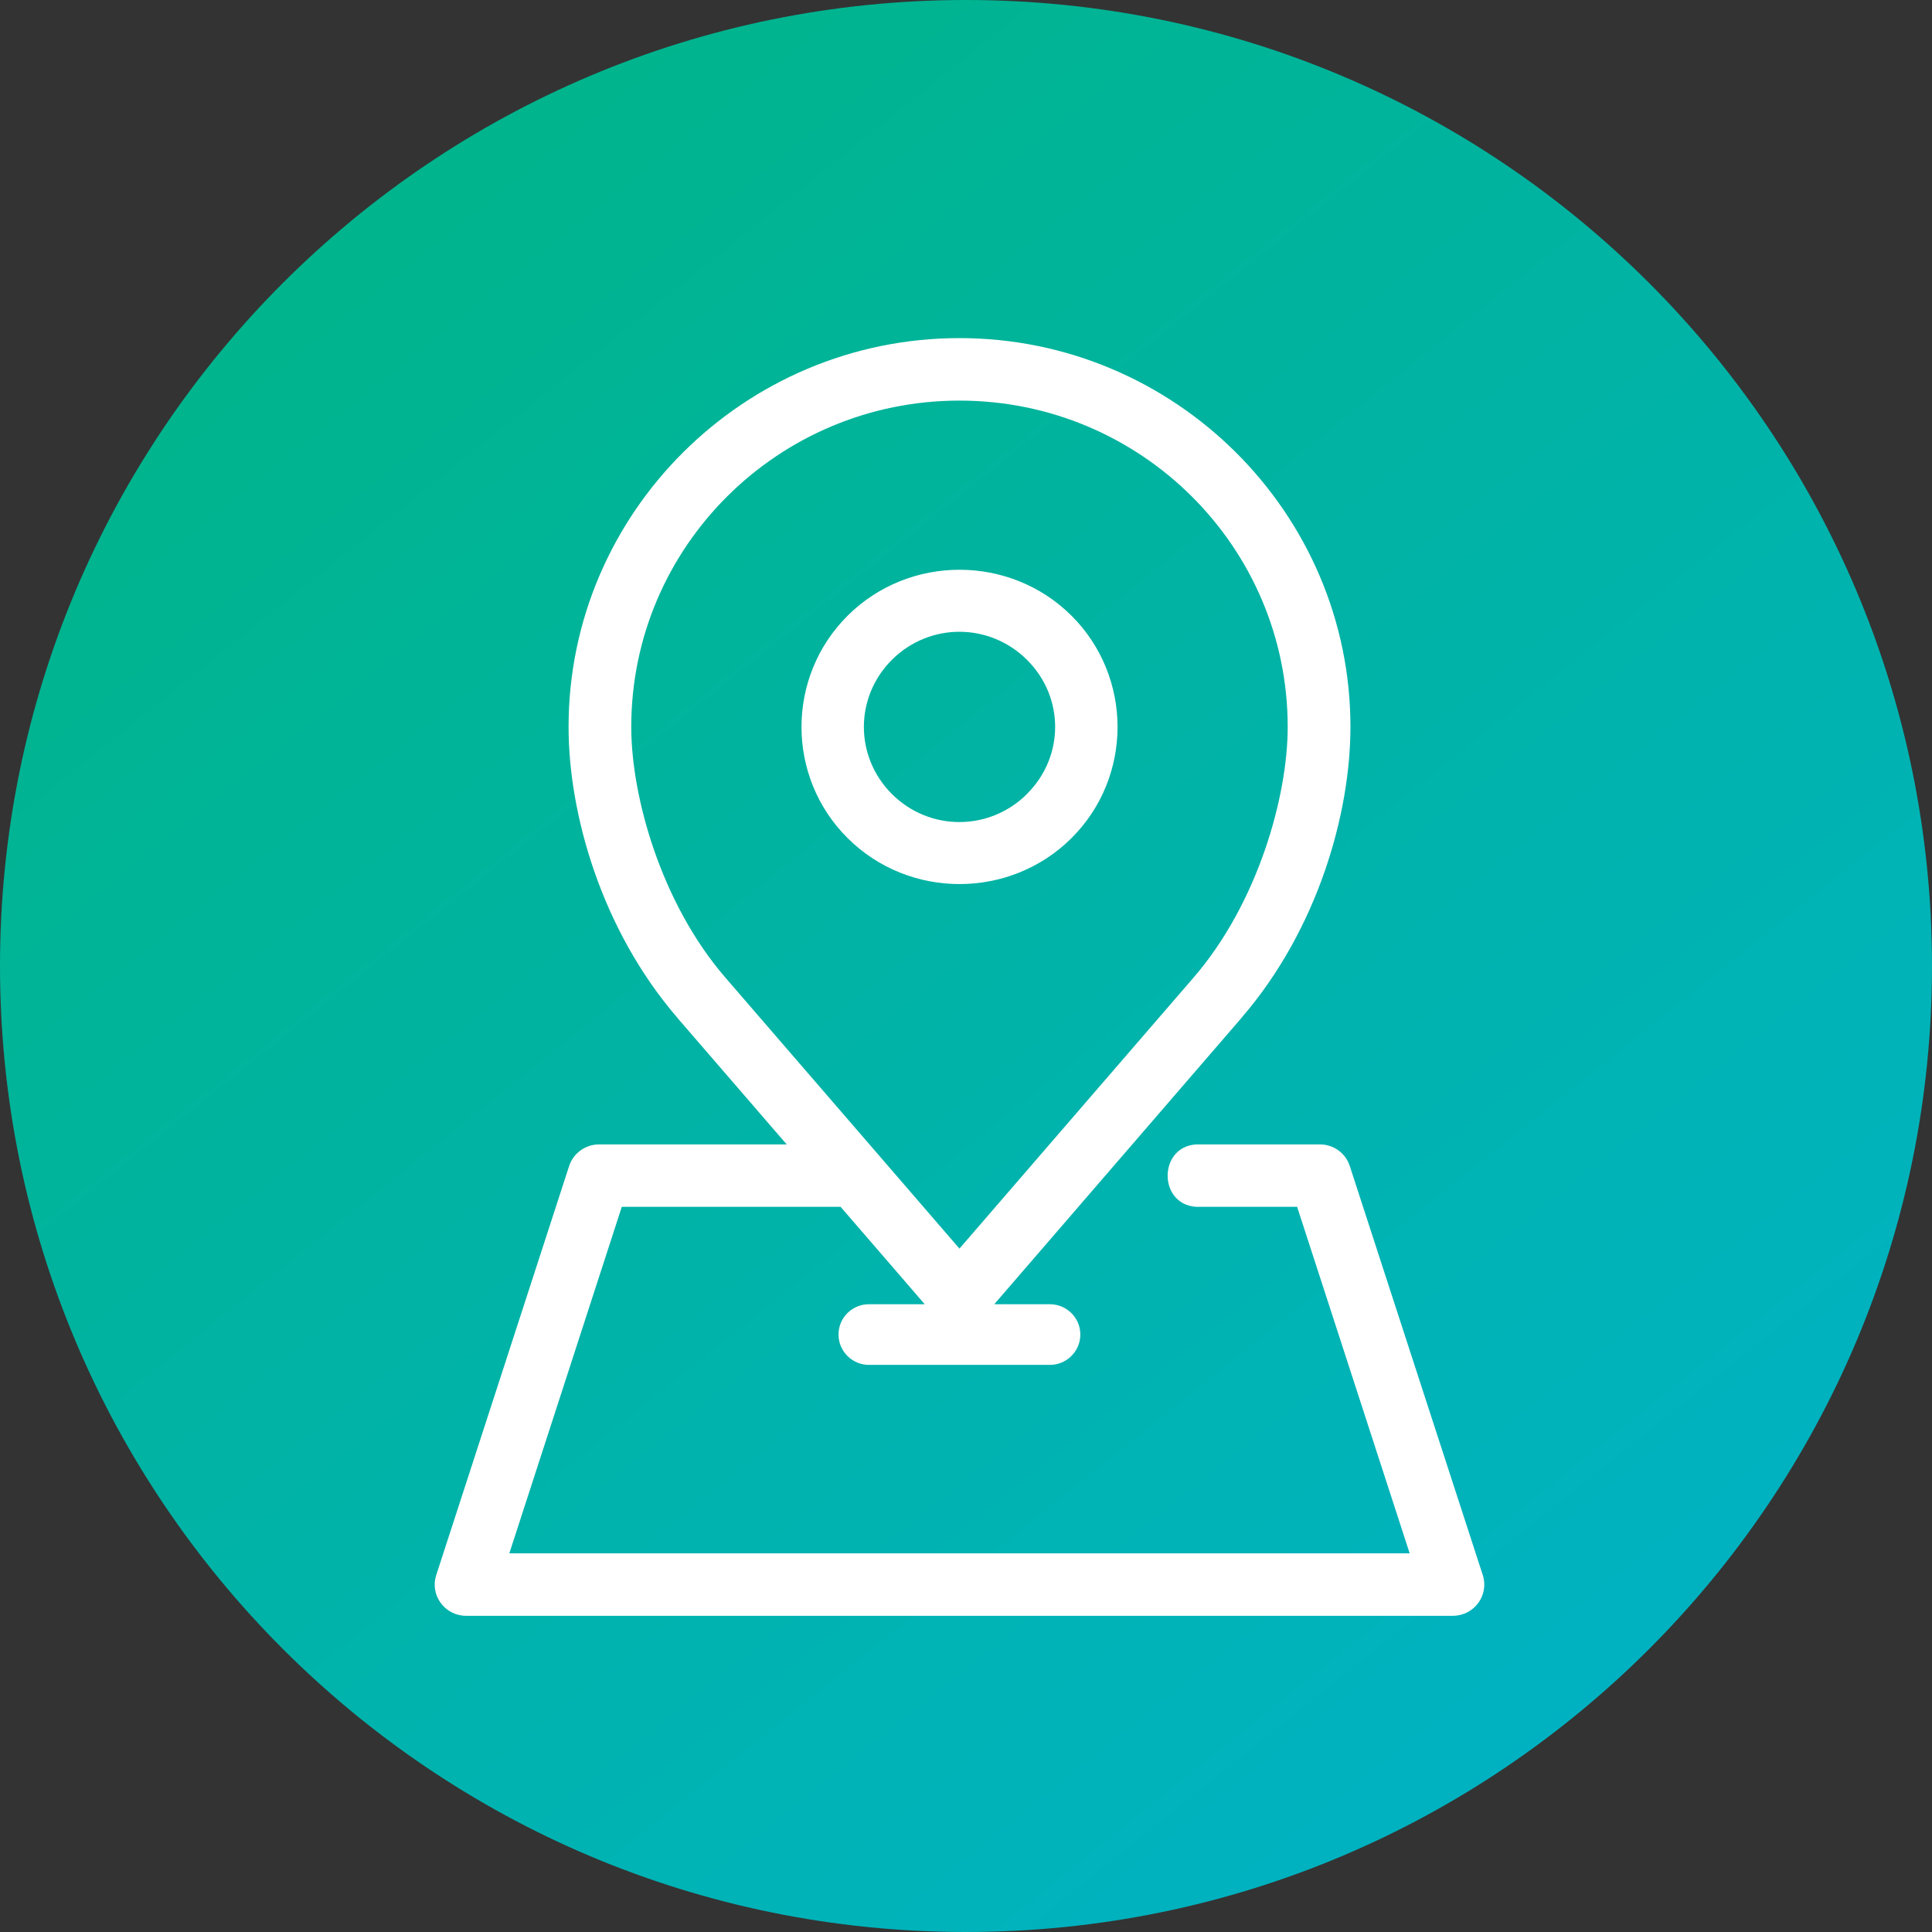
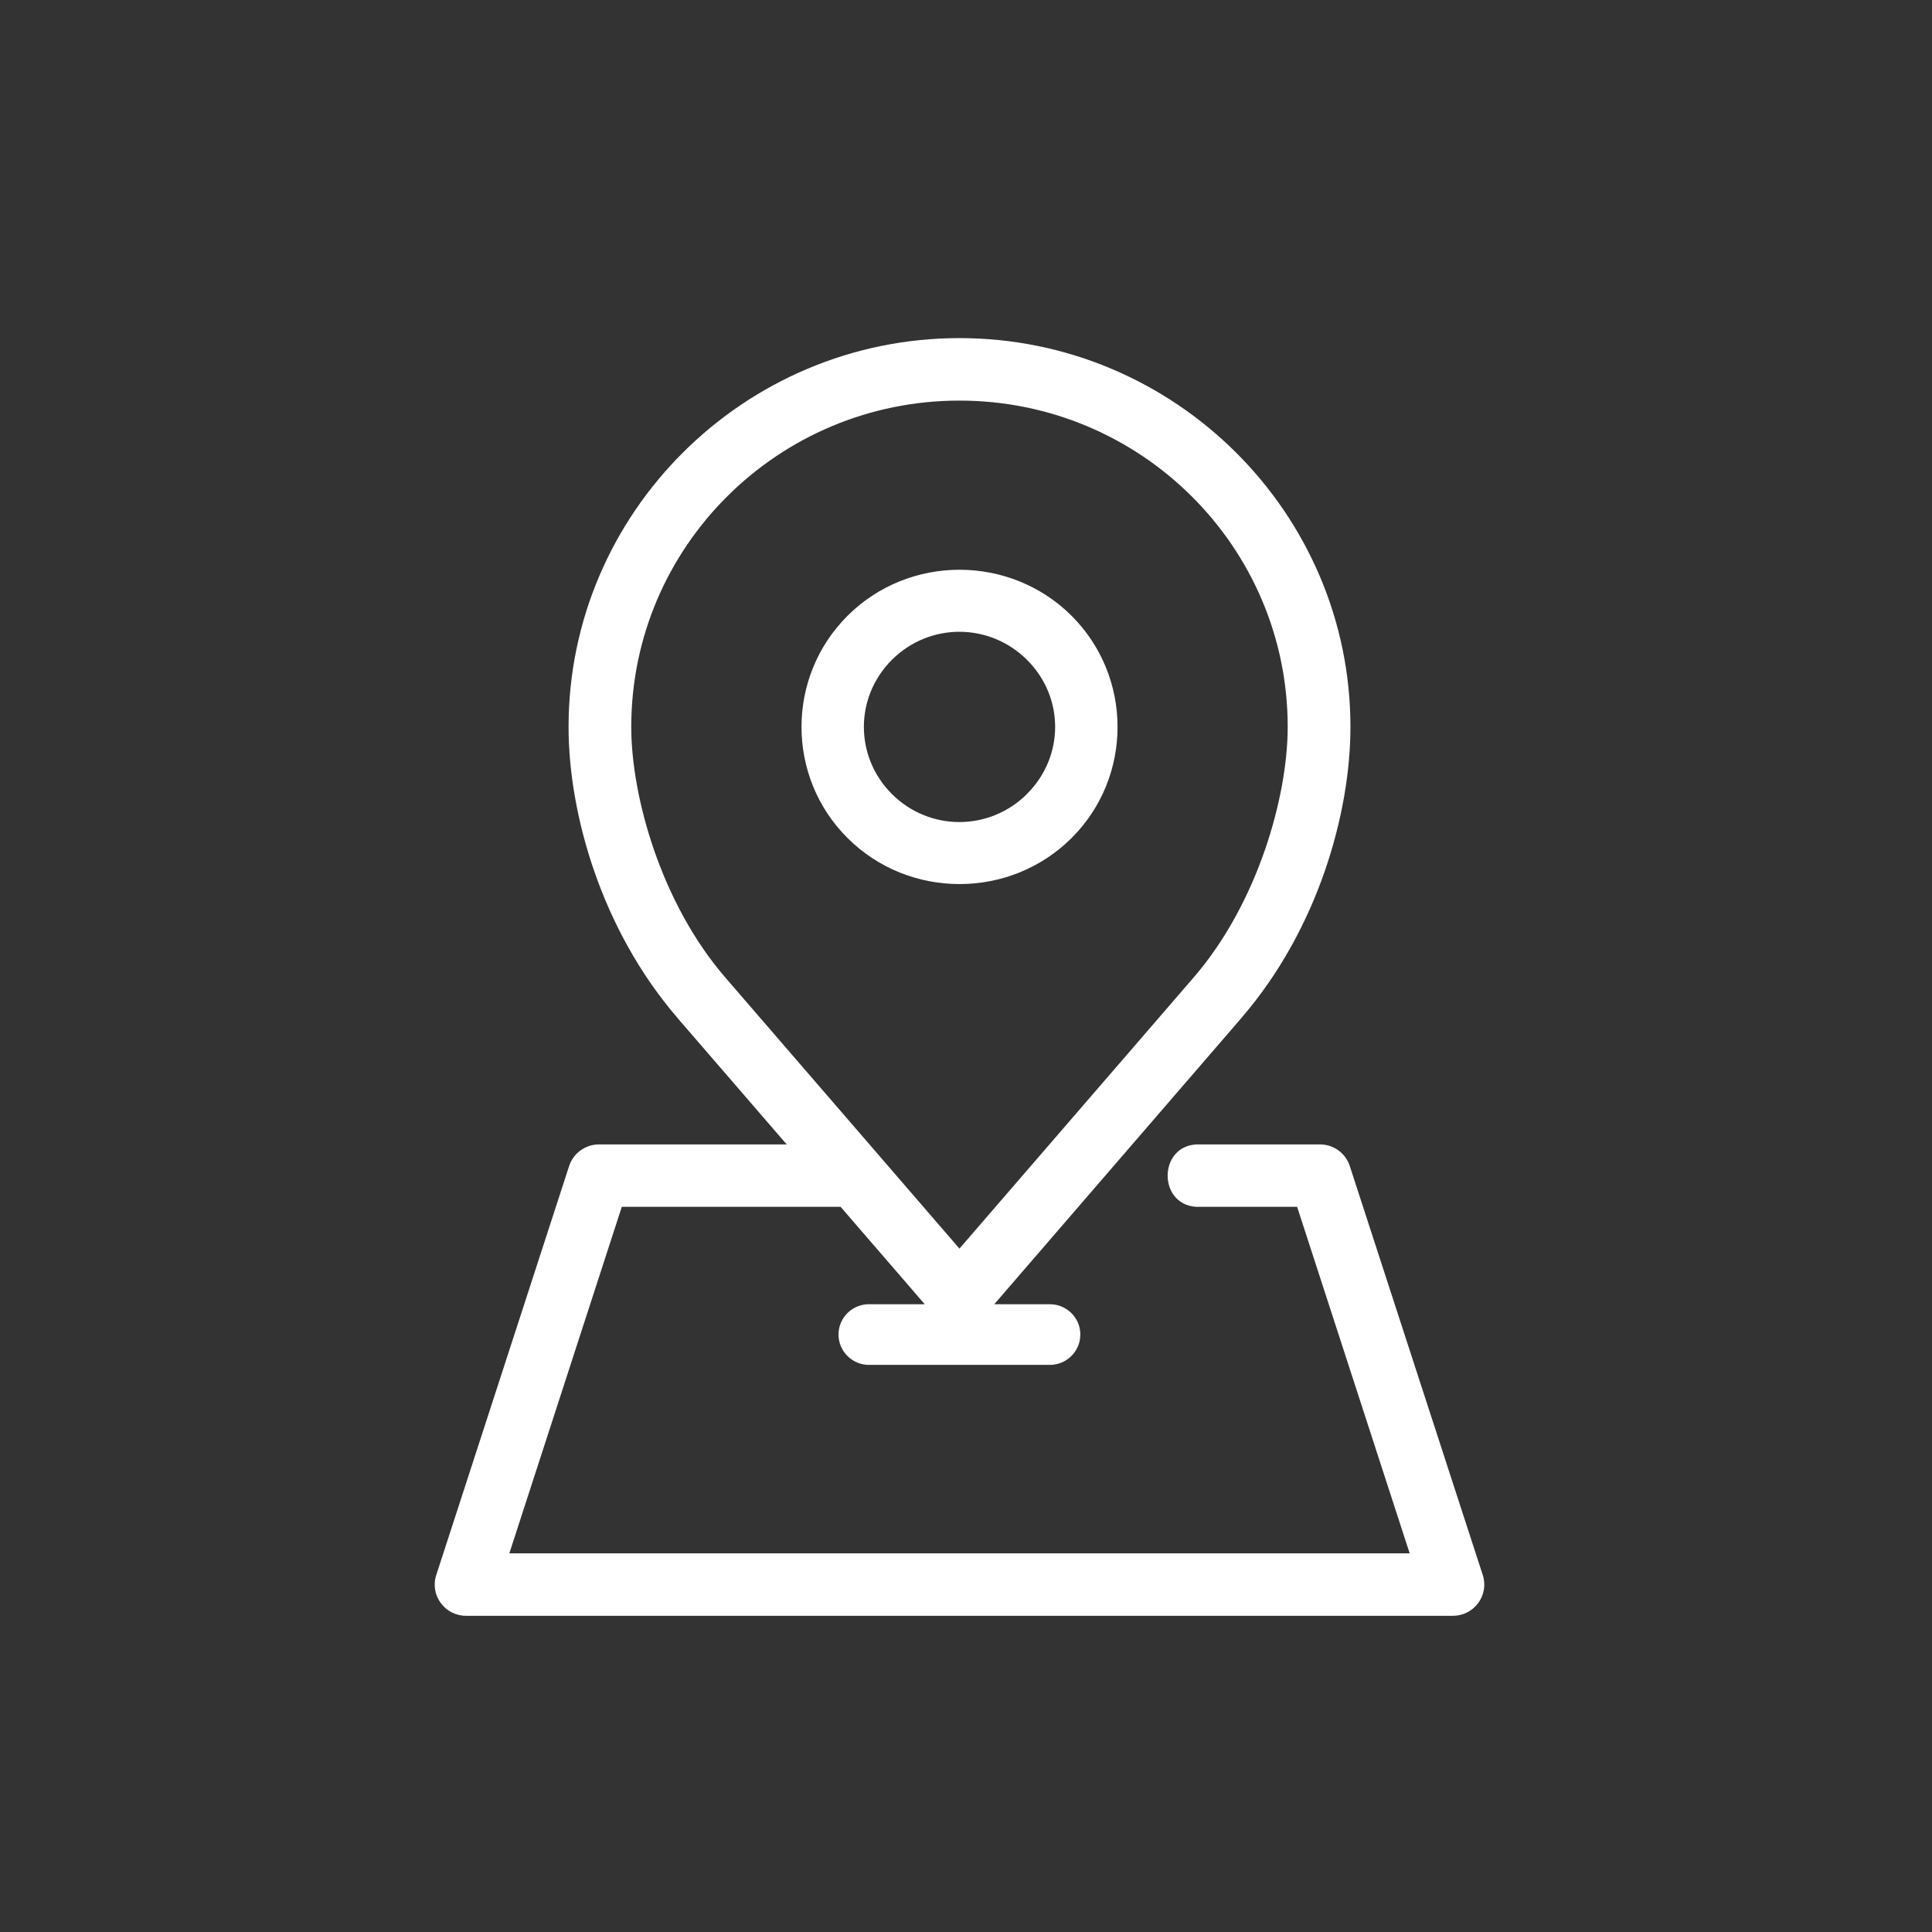
<svg xmlns="http://www.w3.org/2000/svg" width="80" height="80" viewBox="0 0 80 80" fill="none">
  <rect x="0" y="0" width="80" height="80" fill="#333333" stroke="none" />
-   <path d="M40 80C62.091 80 80 62.091 80 40C80 17.909 62.091 0 40 0C17.909 0 0 17.909 0 40C0 62.091 17.909 80 40 80Z" fill="url(#paint0_linear_2038_540)" />
  <path d="M39.729 16.588C47.232 16.588 53.321 22.637 53.321 30.1C53.321 33.001 52.074 37.403 49.437 40.463L39.729 51.702L30.025 40.467C27.385 37.407 26.139 33.004 26.139 30.1C26.139 22.637 32.227 16.588 39.729 16.588ZM39.729 14C30.816 14 23.543 21.234 23.543 30.099C23.543 33.689 24.898 38.491 28.05 42.145V42.149L32.575 47.387H24.801C24.239 47.39 23.741 47.751 23.567 48.281L18.064 65.221C17.792 66.054 18.42 66.907 19.301 66.907H60.158C61.043 66.907 61.667 66.054 61.399 65.221L55.891 48.281C55.718 47.748 55.219 47.387 54.655 47.387H49.716C47.894 47.297 47.894 50.066 49.716 49.972H53.711L58.371 64.319H21.091L25.747 49.972H34.807L38.291 54.005H36.005C35.302 53.991 34.721 54.555 34.721 55.259C34.721 55.962 35.302 56.531 36.005 56.517H43.445C44.153 56.531 44.734 55.962 44.734 55.259C44.734 54.555 44.152 53.992 43.445 54.005H41.171L51.408 42.149V42.145C54.564 38.491 55.919 33.689 55.919 30.099C55.919 21.234 48.643 14 39.729 14Z" fill="white" />
-   <path d="M42.524 32.879C40.97 34.424 38.489 34.427 36.936 32.883C35.383 31.337 35.383 28.864 36.936 27.317C38.49 25.773 40.97 25.776 42.524 27.321C44.08 28.866 44.08 31.331 42.524 32.875V32.879ZM44.366 34.707C46.912 32.175 46.912 28.028 44.366 25.492C41.816 22.959 37.646 22.959 35.101 25.492C32.551 28.028 32.551 32.175 35.101 34.707C37.646 37.241 41.816 37.241 44.366 34.707Z" fill="white" />
+   <path d="M42.524 32.879C40.97 34.424 38.489 34.427 36.936 32.883C35.383 31.337 35.383 28.864 36.936 27.317C38.49 25.773 40.97 25.776 42.524 27.321C44.08 28.866 44.08 31.331 42.524 32.875ZM44.366 34.707C46.912 32.175 46.912 28.028 44.366 25.492C41.816 22.959 37.646 22.959 35.101 25.492C32.551 28.028 32.551 32.175 35.101 34.707C37.646 37.241 41.816 37.241 44.366 34.707Z" fill="white" />
  <defs>
    <linearGradient id="paint0_linear_2038_540" x1="19.5" y1="6" x2="109.5" y2="118.5" gradientUnits="userSpaceOnUse">
      <stop stop-color="#00B48D" />
      <stop offset="1" stop-color="#00B1EB" />
    </linearGradient>
  </defs>
</svg>